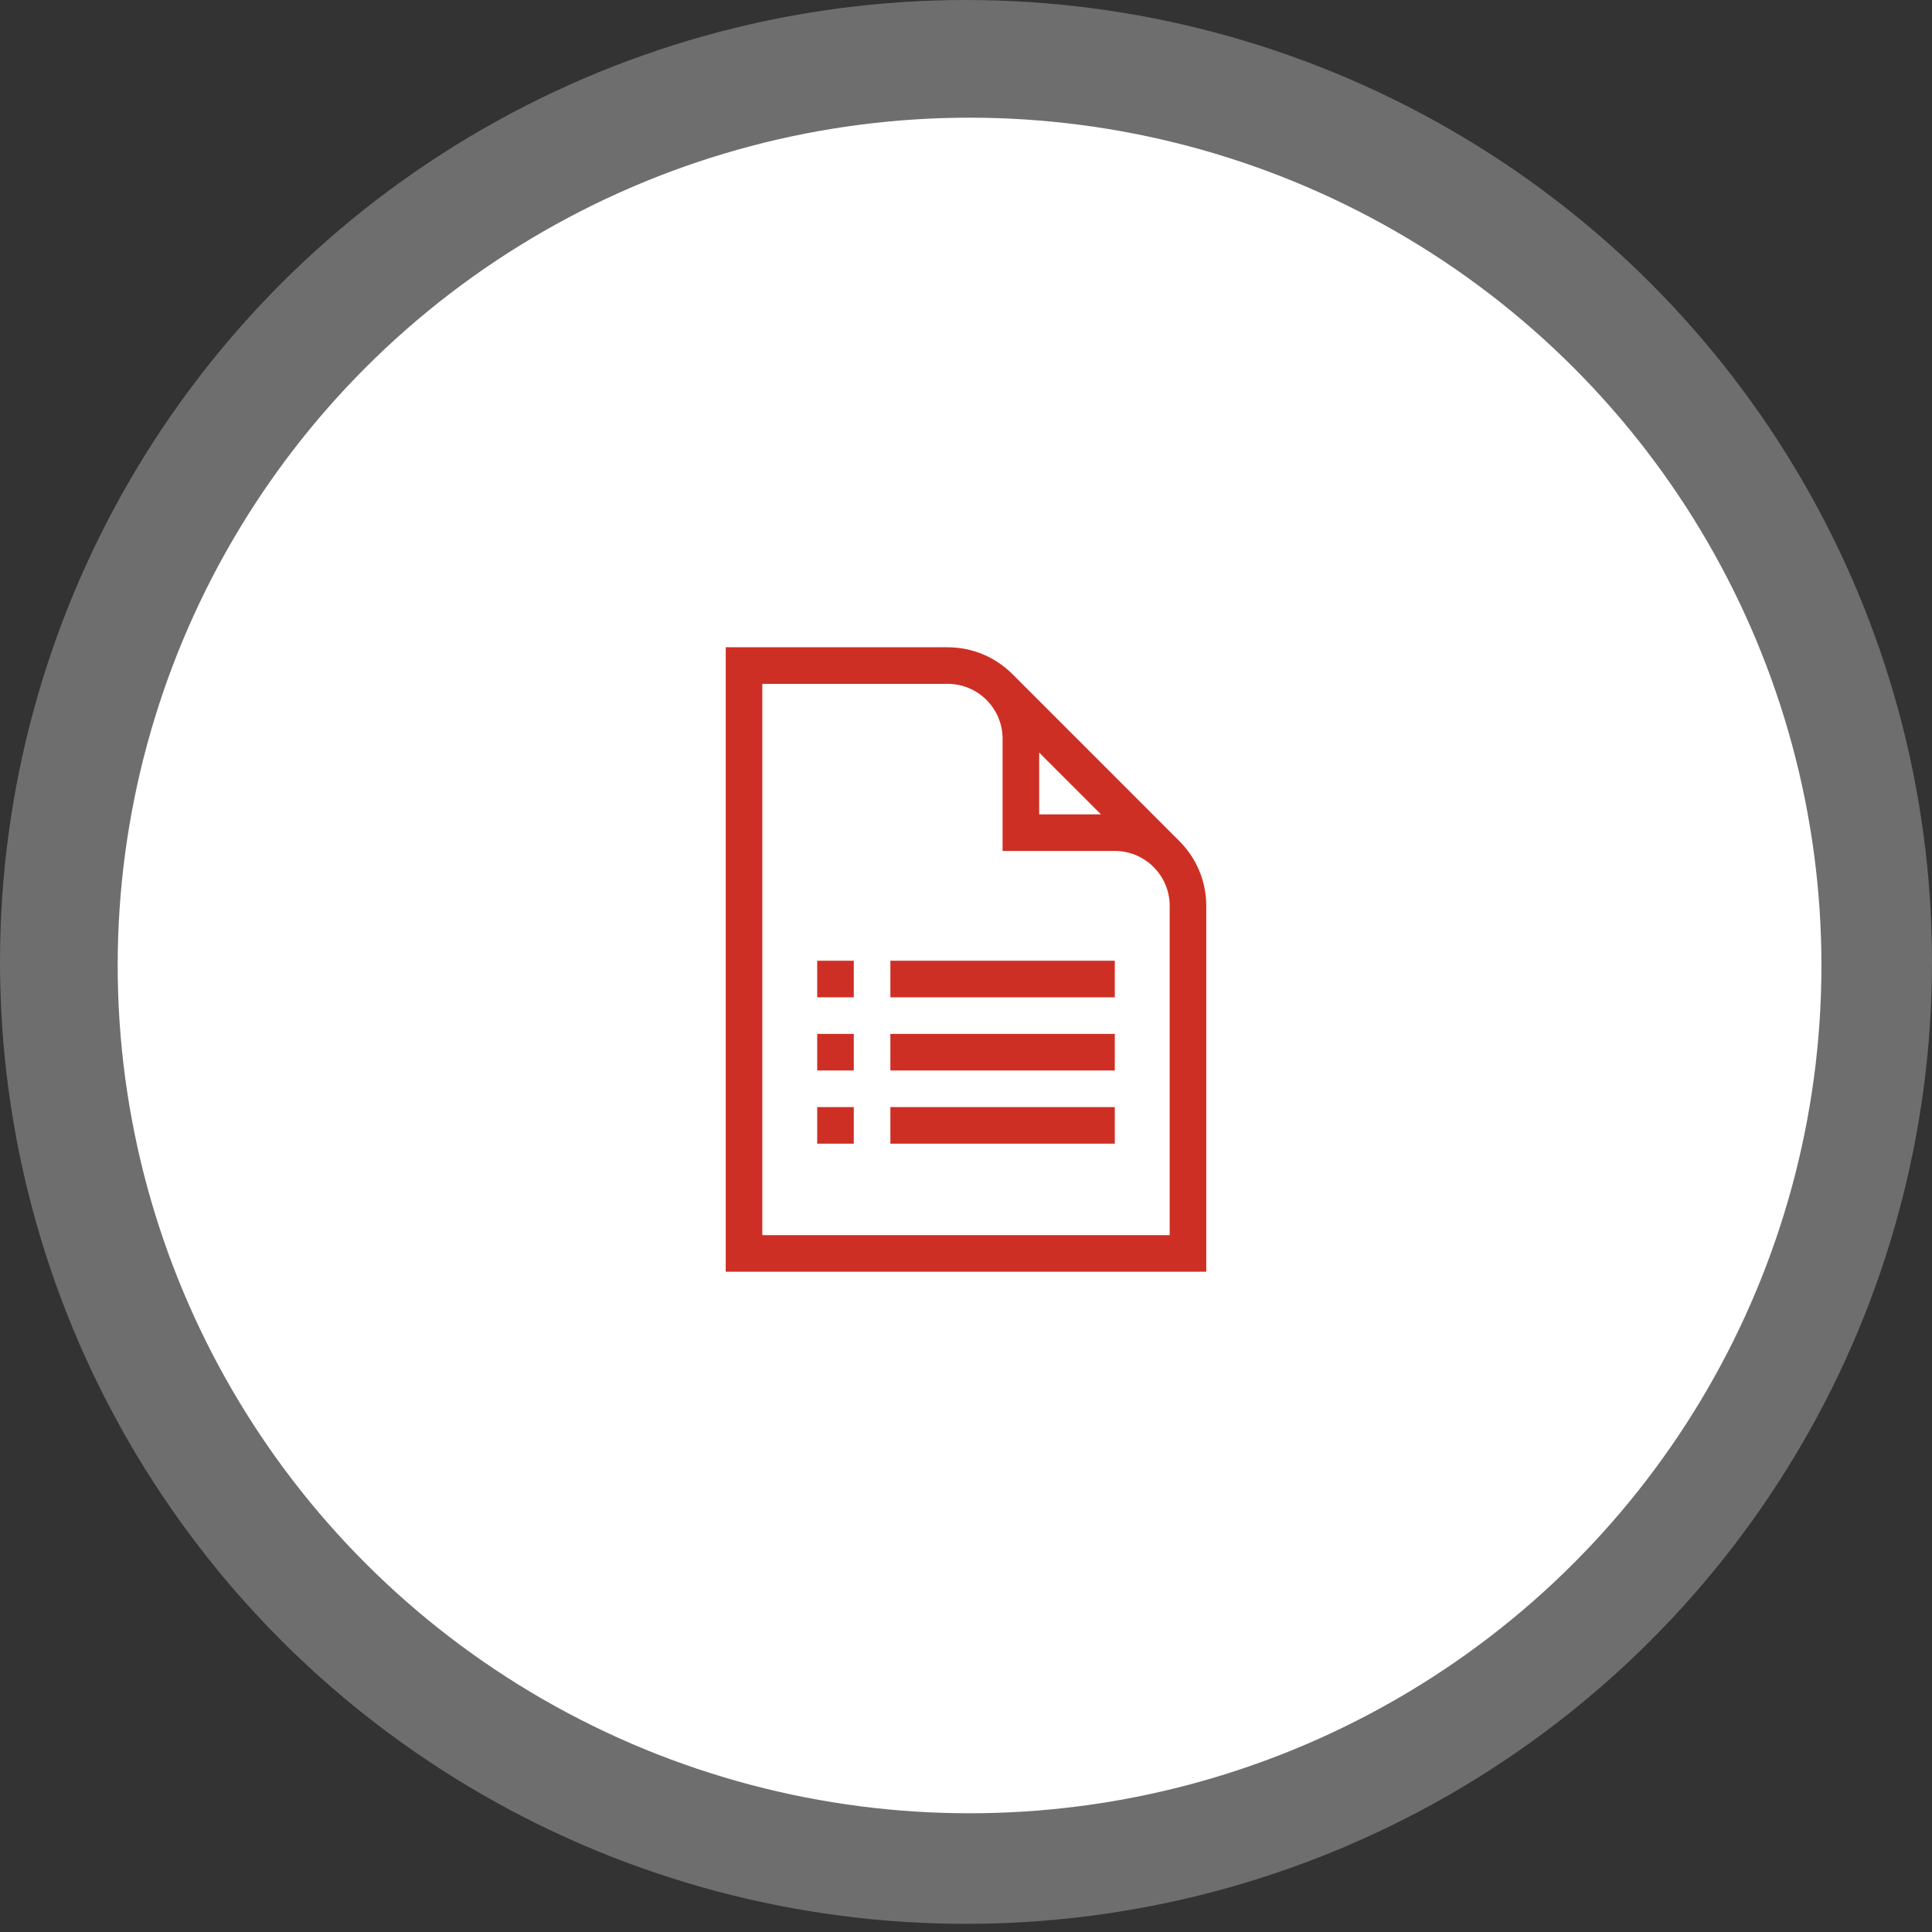
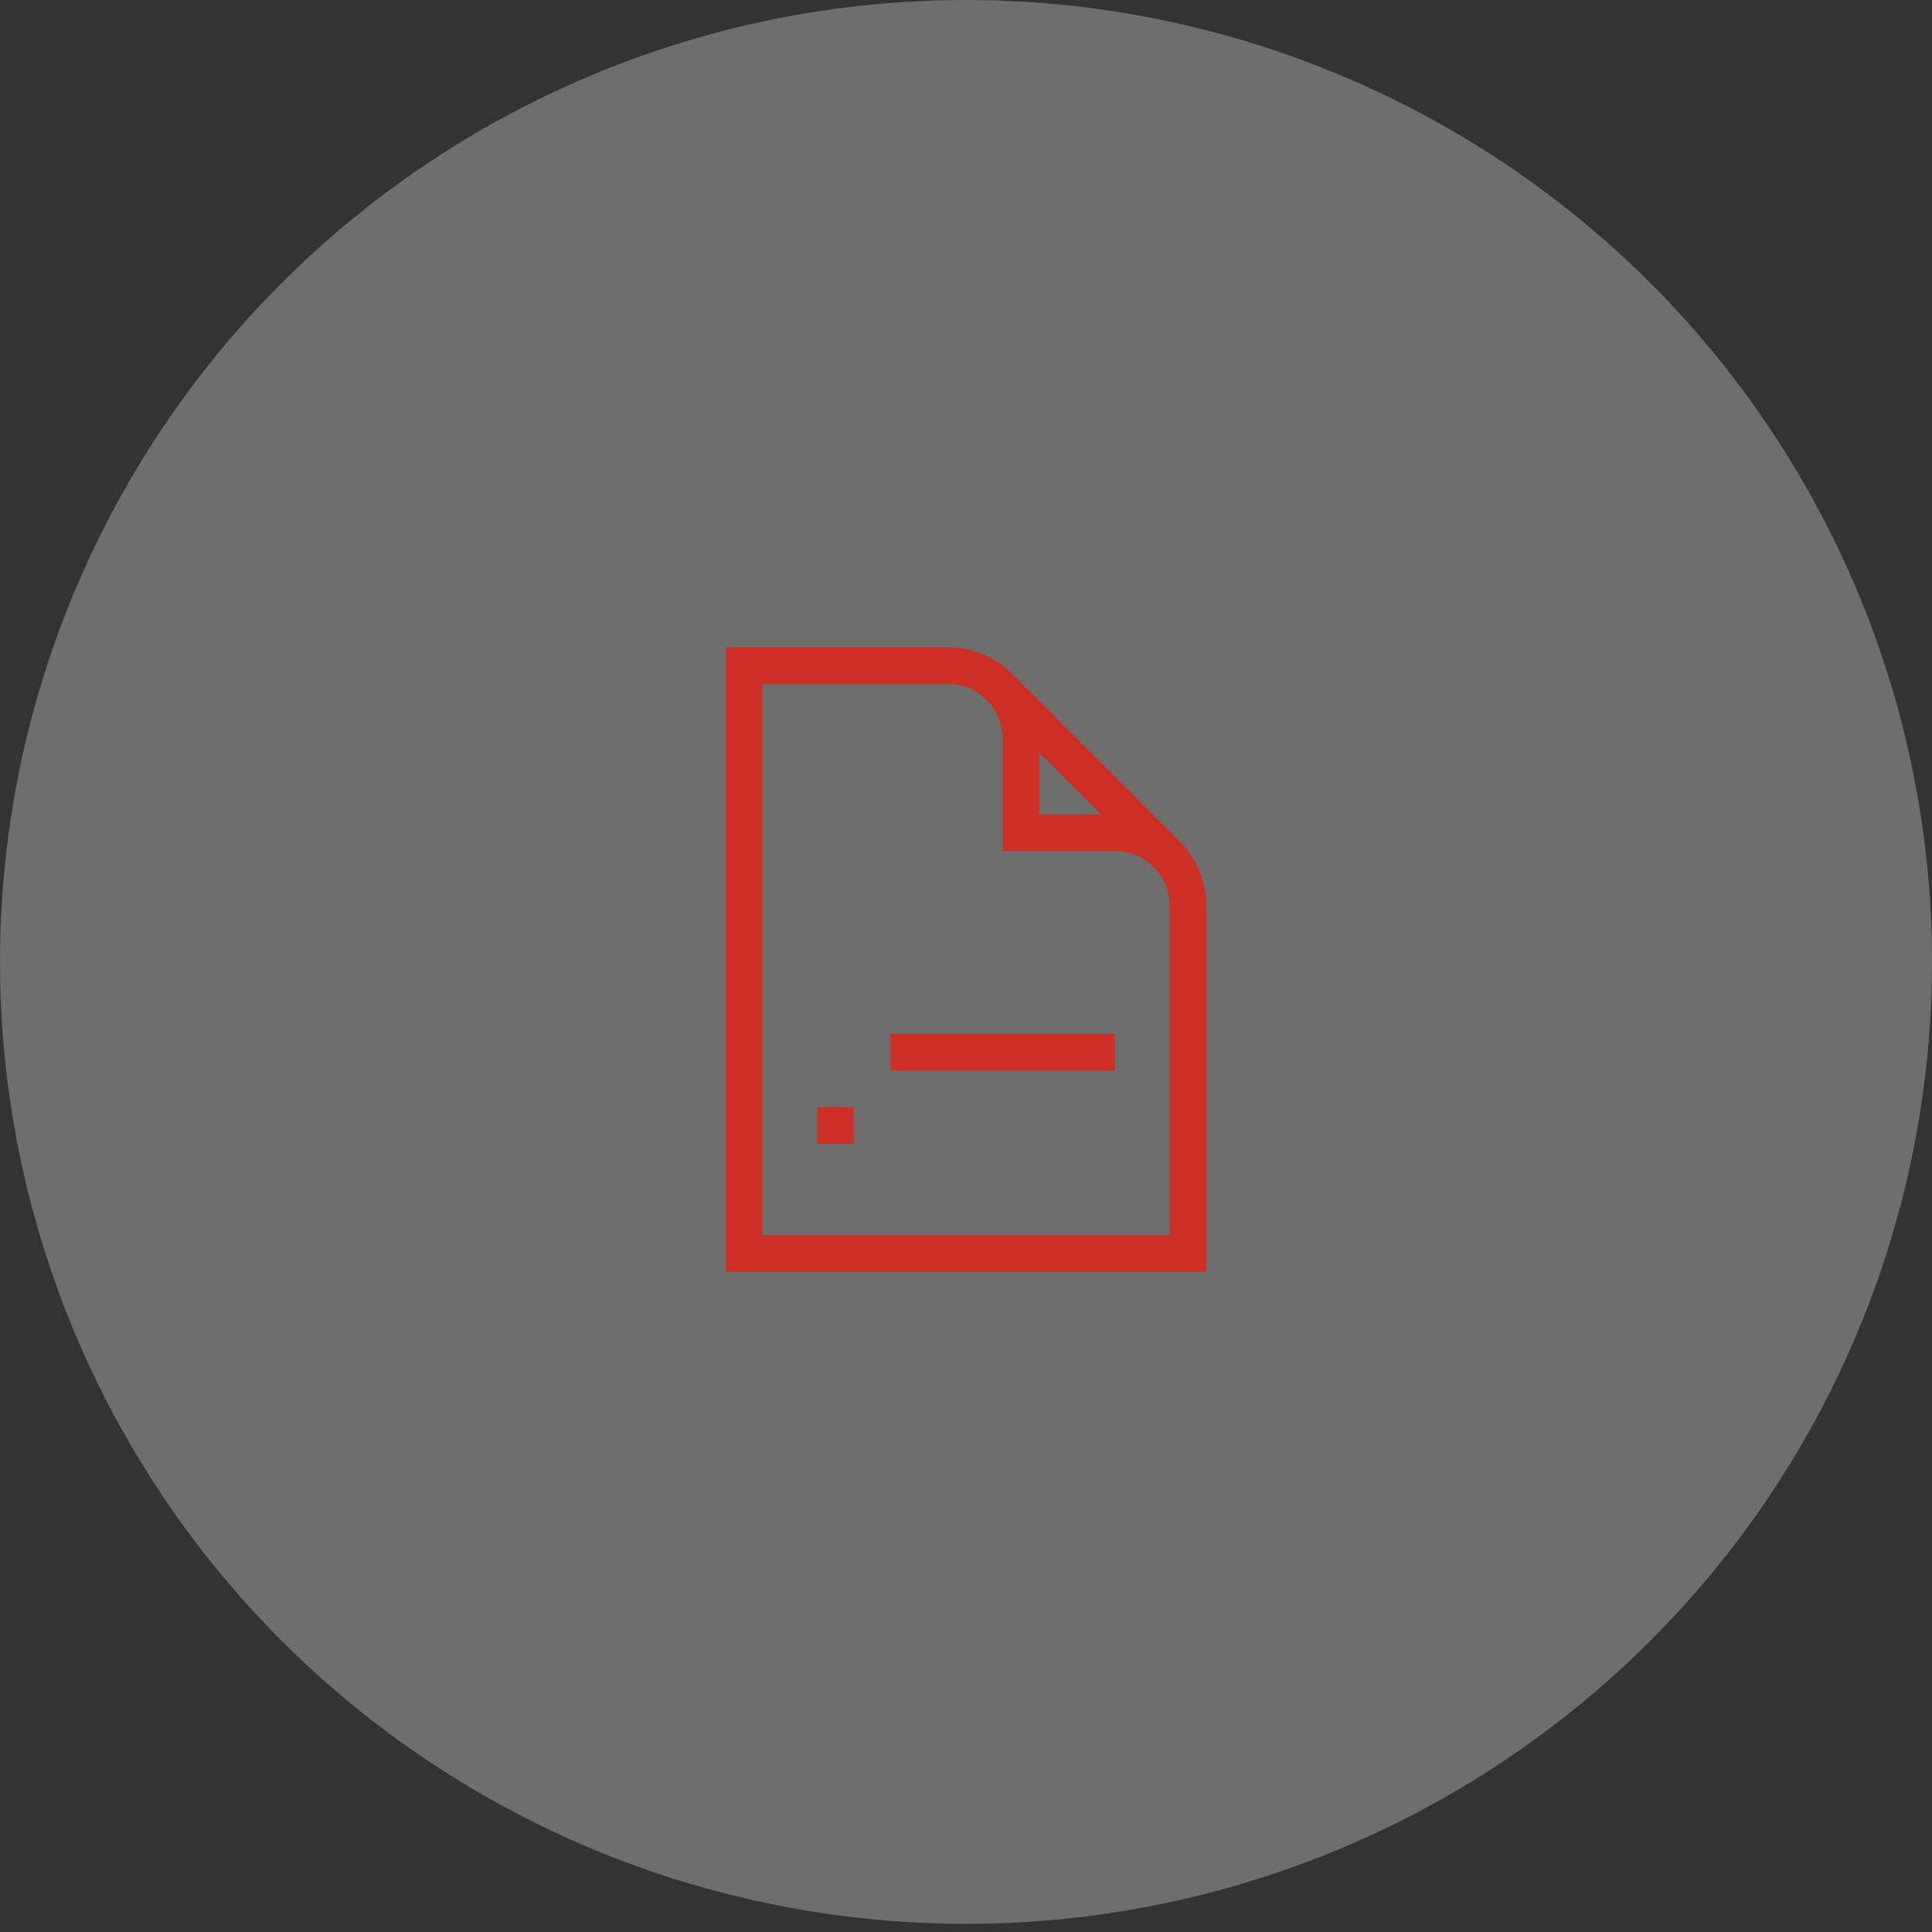
<svg xmlns="http://www.w3.org/2000/svg" width="197px" height="197px" viewBox="0 0 197 197" version="1.1">
  <rect x="0" y="0" width="197" height="197" fill="#333333" stroke="none" />
  <title>icon_1</title>
  <desc>Created with Sketch.</desc>
  <g id="Page-1" stroke="none" stroke-width="1" fill="none" fill-rule="evenodd">
    <g id="Contact_Us" transform="translate(-449, -1897)">
      <g id="Group-7" transform="translate(429, 1897)">
        <g id="icon_1" transform="translate(20, 0)">
          <ellipse id="Oval-Copy" fill="#F8F8F8" opacity="0.3" cx="98.5" cy="98.084" rx="98.5" ry="98.084" />
-           <ellipse id="Oval" fill="#FFFFFF" cx="98.863" cy="98.447" rx="86.863" ry="86.447" />
          <g id="information-(1)" transform="translate(74, 66)" fill="#CE2F25" fill-rule="nonzero">
            <path d="M46.265,19.773 C46.268,19.77 29.23,2.732 29.23,2.732 C27.538,1.046 25.206,0 22.635,0 L0,0 L0,63.675 L49,63.675 L49,26.365 C49,23.794 47.954,21.462 46.265,19.773 Z M31.962,10.74 L38.26,17.038 L31.962,17.038 L31.962,10.74 Z M45.269,59.944 L3.731,59.944 L3.731,3.731 L22.635,3.731 C25.72,3.731 28.231,6.242 28.231,9.327 L28.231,20.769 L39.673,20.769 C42.758,20.769 45.269,23.28 45.269,26.365 L45.269,59.944 Z" id="Shape" />
-             <polygon id="Path" points="16.789 46.886 39.673 46.886 39.673 50.617 16.789 50.617" />
            <polygon id="Path" points="16.789 39.424 39.673 39.424 39.673 43.155 16.789 43.155" />
-             <polygon id="Path" points="16.789 31.962 39.673 31.962 39.673 35.693 16.789 35.693" />
-             <polygon id="Path" points="9.327 31.962 13.058 31.962 13.058 35.693 9.327 35.693" />
-             <polygon id="Path" points="9.327 39.424 13.058 39.424 13.058 43.155 9.327 43.155" />
            <polygon id="Path" points="9.327 46.886 13.058 46.886 13.058 50.617 9.327 50.617" />
          </g>
        </g>
      </g>
    </g>
  </g>
</svg>